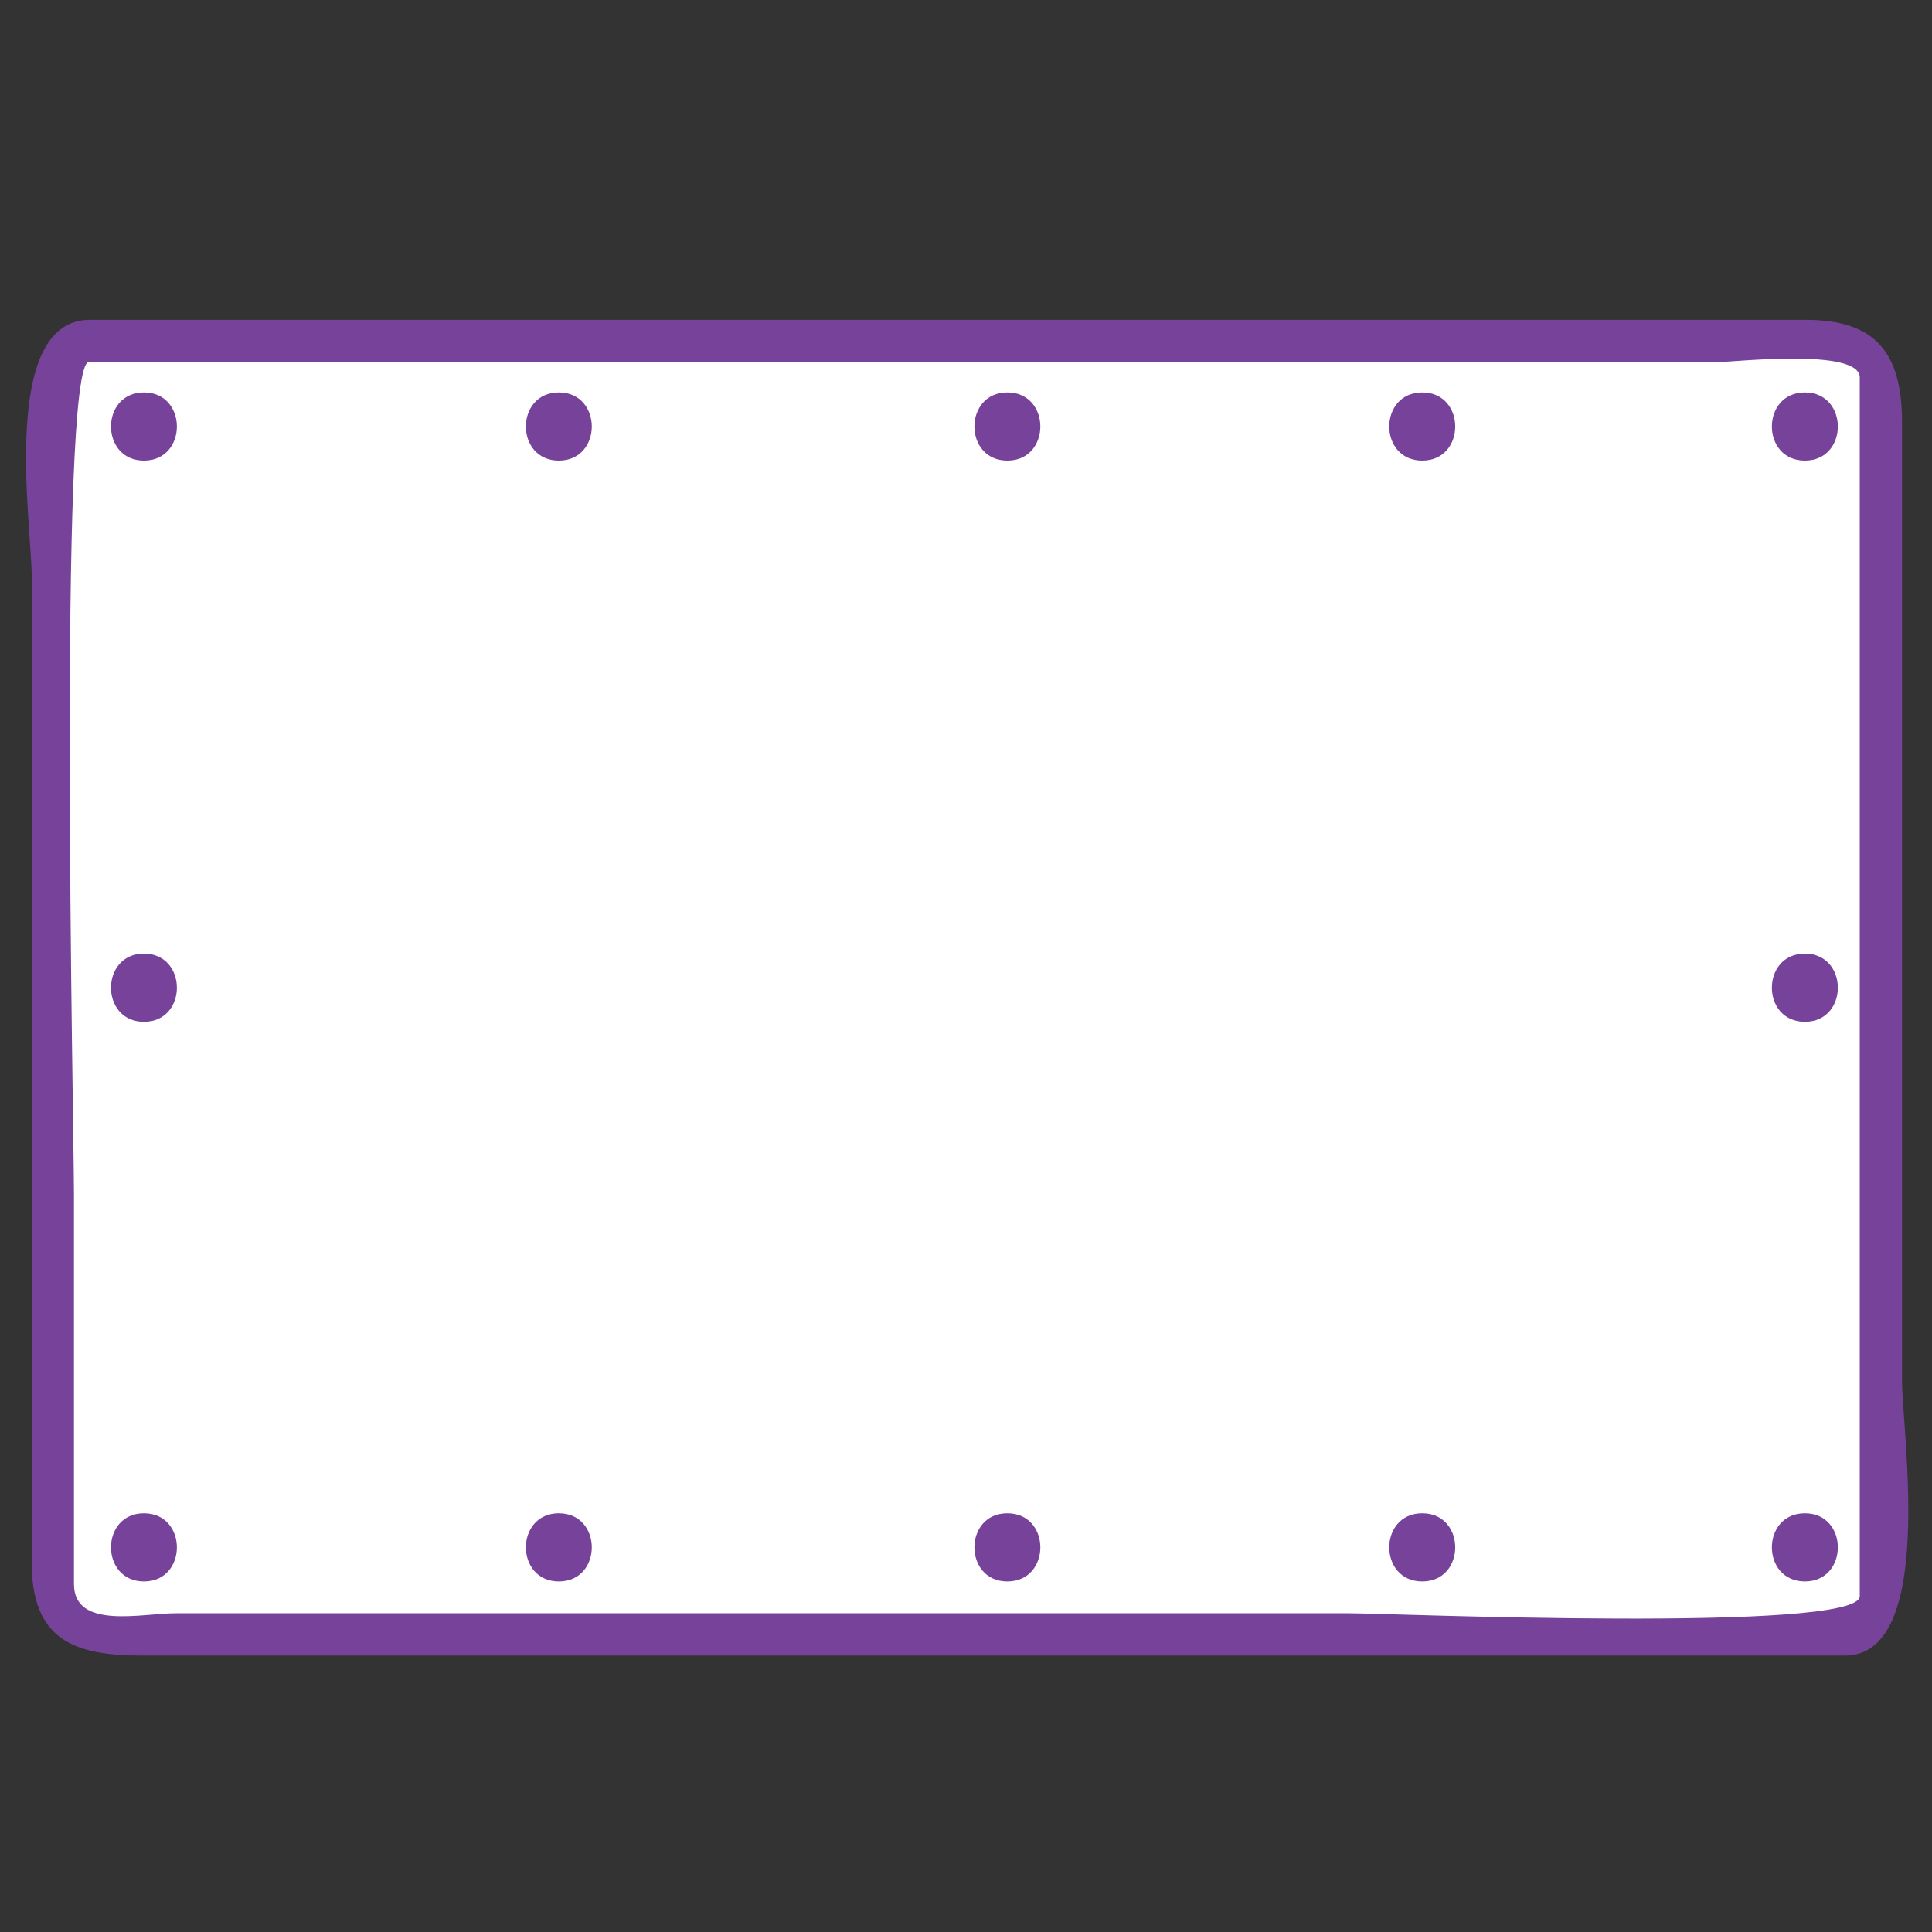
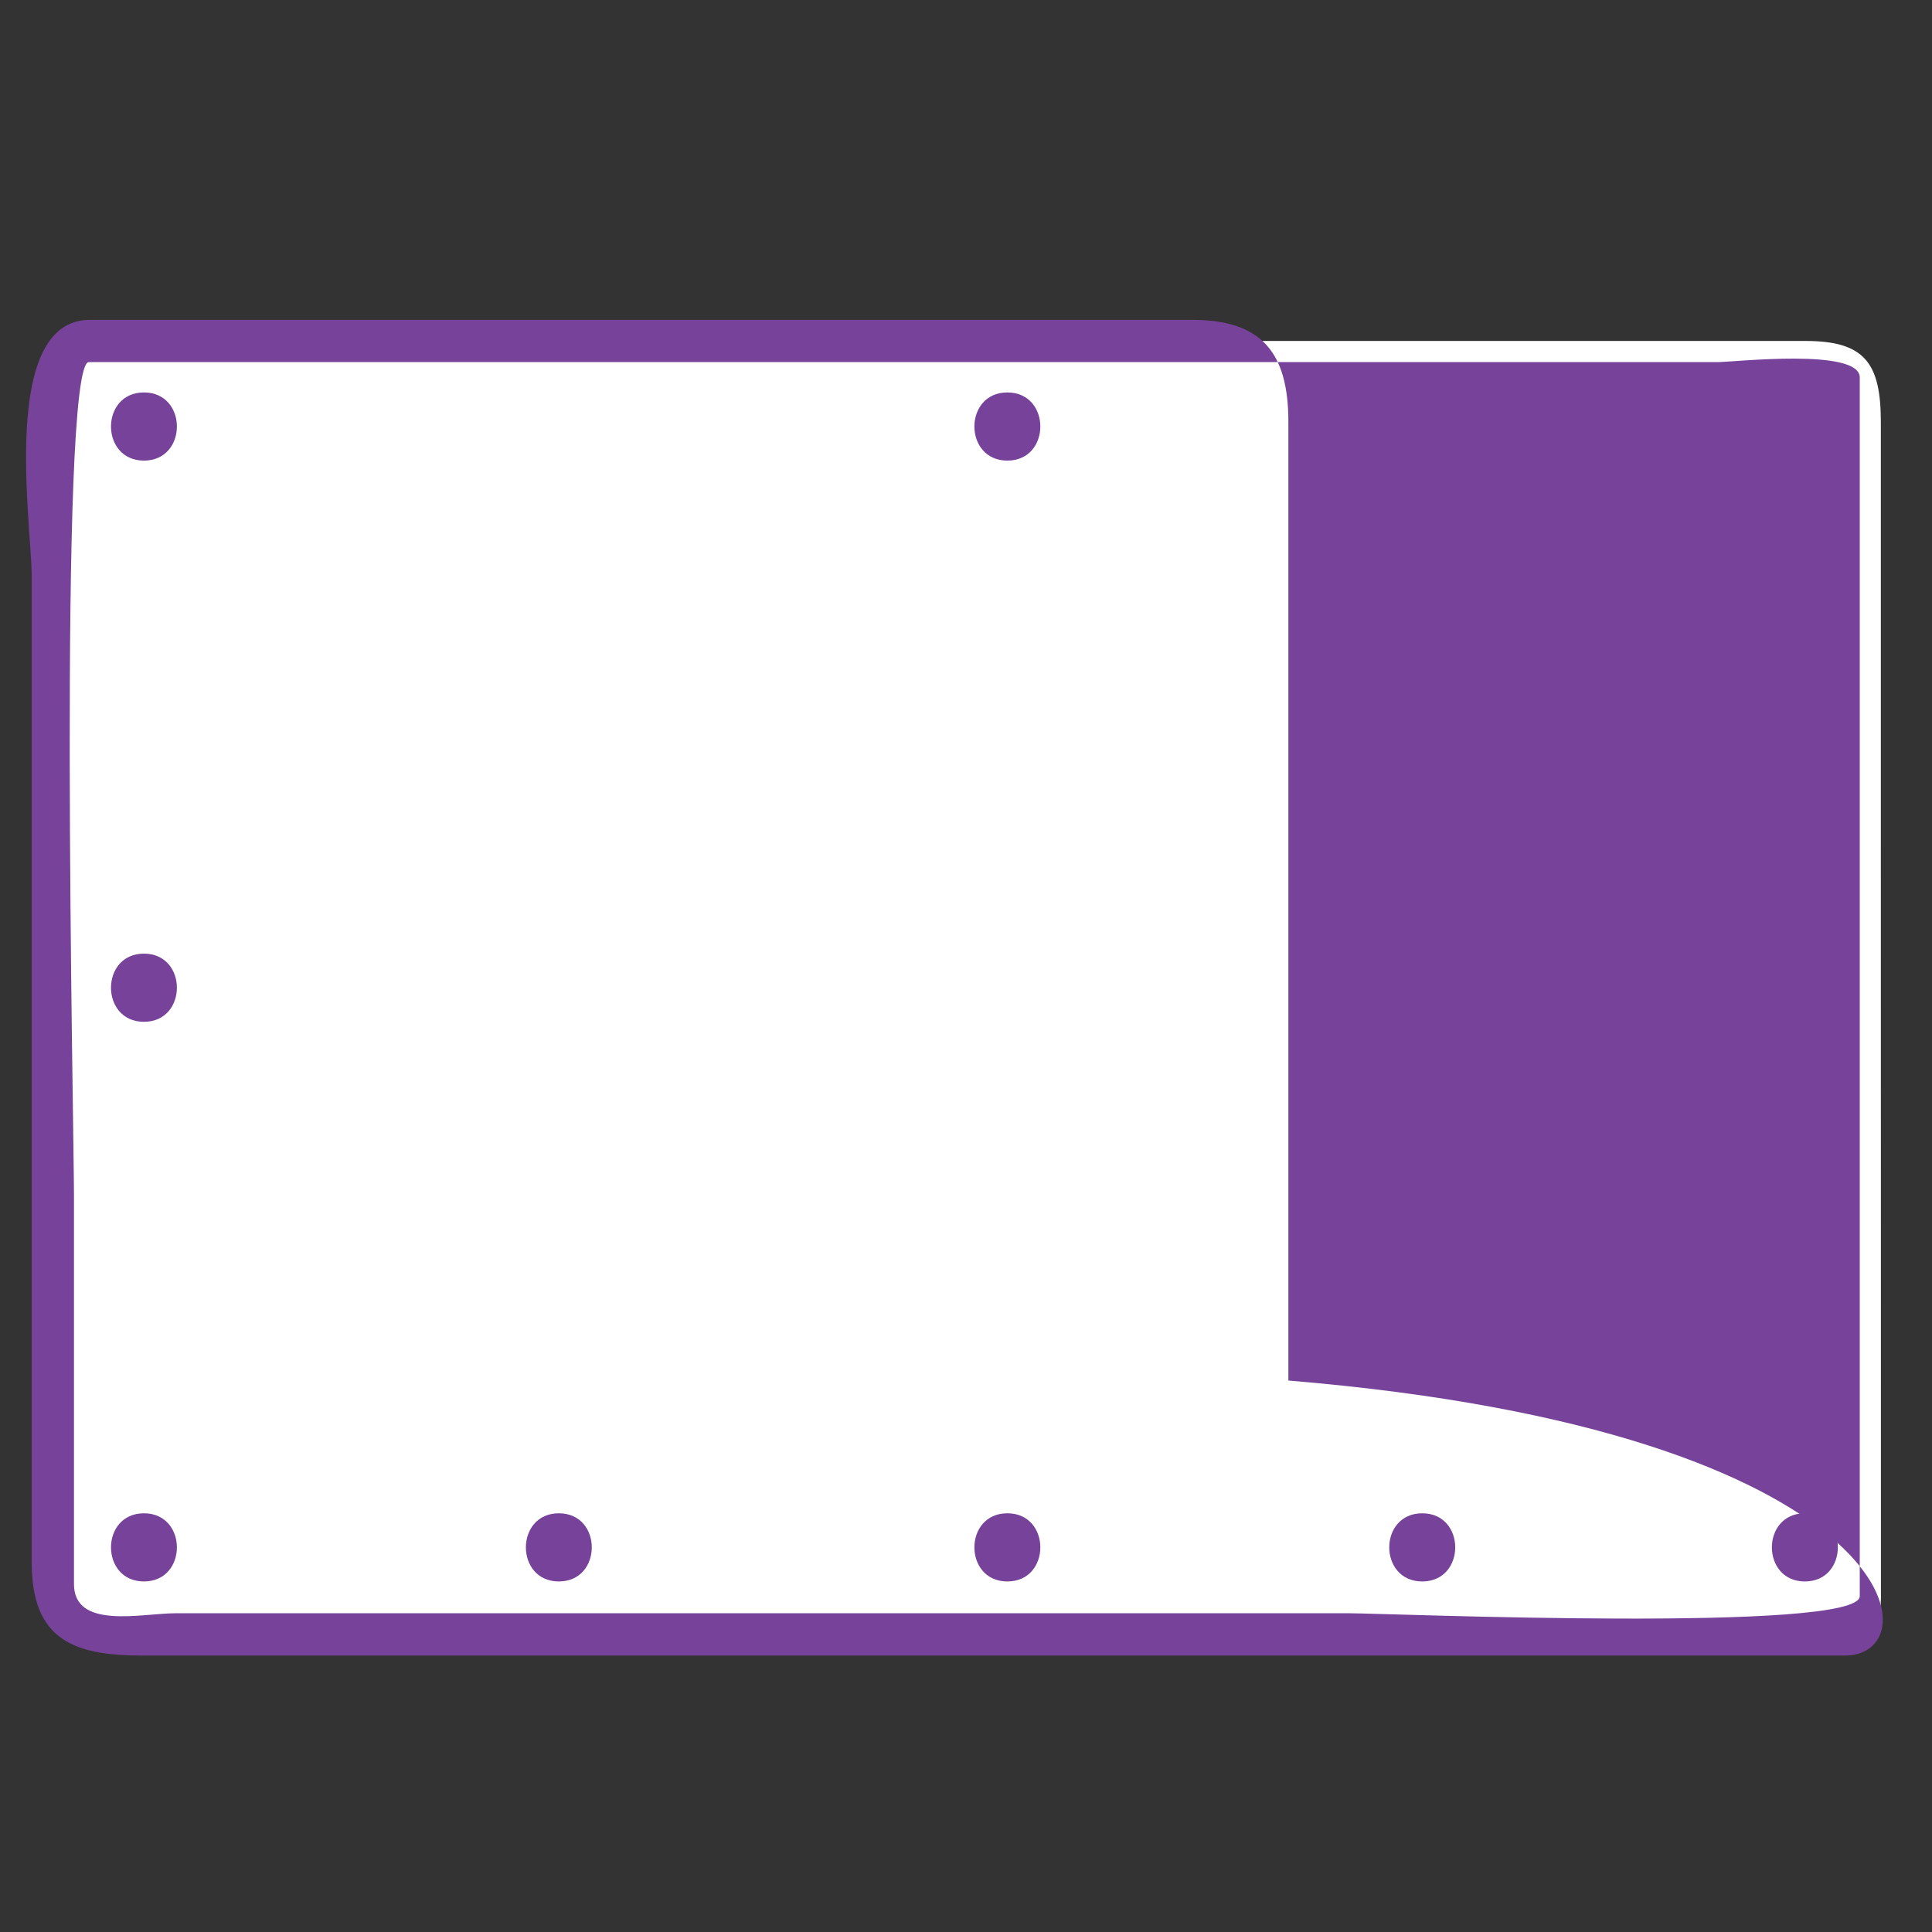
<svg xmlns="http://www.w3.org/2000/svg" version="1.1" id="Layer_2" x="0px" y="0px" width="42.52px" height="42.52px" viewBox="0 0 42.52 42.52" enable-background="new 0 0 42.52 42.52" xml:space="preserve">
  <rect x="0" y="0" width="42.52" height="42.52" fill="#333333" stroke="none" />
  <g>
    <path fill="#FFFFFF" d="M41.396,35.18c0,1.639-1.605,0.79-2.715,0.79c-8.299,0-16.597,0-24.896,0c-6.234,0-4.075,0-10.311,0   c-1.218,0-2.311,0.163-2.311-1.4c0-3.084,0-6.167,0-9.253c0-1.659-0.889-17.813,0.818-17.813c4.501,0,9.003,0,13.505,0   c14.163,0,10.088,0,24.25,0c1.295,0,1.658,0.479,1.658,1.783c0,2.957,0,5.914,0,8.871C41.396,23.831,41.396,29.507,41.396,35.18z" />
-     <path fill="#774299" d="M40.605,36.436c-12.553,0-15.265,0-27.816,0c-6.019,0-3.642,0-9.66,0c-1.493,0-2.431-0.337-2.431-2.047   c0-3.191,0-6.382,0-9.573c0-4.042,0-8.083,0-12.124c0-1.149-0.716-5.653,1.283-5.653c4.501,0,9.003,0,13.505,0   c14.163,0,10.088,0,24.25,0c1.534,0,2.124,0.714,2.124,2.248c0,3.125,0,6.248,0,9.374c0,3.907,0,7.814,0,11.722   C41.861,31.506,42.613,36.436,40.605,36.436z M1.956,7.969c-0.687,0-0.328,16.889-0.328,18.338c0,2.852,0,5.703,0,8.555   c0,1.013,1.501,0.643,2.232,0.643c14.688,0,11.141,0,25.829,0c0.854,0,11.241,0.438,11.241-0.377c0-6.621,0-13.242,0-19.863   c0-2.318,0-4.638,0-6.957c0-0.655-2.773-0.339-3.12-0.339c-6.824,0-3.806,0-10.629,0C15.975,7.969,13.162,7.969,1.956,7.969z" />
+     <path fill="#774299" d="M40.605,36.436c-12.553,0-15.265,0-27.816,0c-6.019,0-3.642,0-9.66,0c-1.493,0-2.431-0.337-2.431-2.047   c0-3.191,0-6.382,0-9.573c0-4.042,0-8.083,0-12.124c0-1.149-0.716-5.653,1.283-5.653c14.163,0,10.088,0,24.25,0c1.534,0,2.124,0.714,2.124,2.248c0,3.125,0,6.248,0,9.374c0,3.907,0,7.814,0,11.722   C41.861,31.506,42.613,36.436,40.605,36.436z M1.956,7.969c-0.687,0-0.328,16.889-0.328,18.338c0,2.852,0,5.703,0,8.555   c0,1.013,1.501,0.643,2.232,0.643c14.688,0,11.141,0,25.829,0c0.854,0,11.241,0.438,11.241-0.377c0-6.621,0-13.242,0-19.863   c0-2.318,0-4.638,0-6.957c0-0.655-2.773-0.339-3.12-0.339c-6.824,0-3.806,0-10.629,0C15.975,7.969,13.162,7.969,1.956,7.969z" />
  </g>
  <g>
    <g>
      <path fill="#774299" d="M3.168,10.137c0.967,0,0.967-1.5,0-1.5S2.201,10.137,3.168,10.137L3.168,10.137z" />
    </g>
  </g>
  <g>
    <g>
      <path fill="#774299" d="M3.168,34.805c0.967,0,0.967-1.5,0-1.5S2.201,34.805,3.168,34.805L3.168,34.805z" />
    </g>
  </g>
  <g>
    <g>
      <g>
-         <path fill="#774299" d="M12.299,10.137c0.967,0,0.967-1.5,0-1.5S11.332,10.137,12.299,10.137L12.299,10.137z" />
-       </g>
+         </g>
    </g>
    <g>
      <g>
        <path fill="#774299" d="M12.299,34.805c0.967,0,0.967-1.5,0-1.5S11.332,34.805,12.299,34.805L12.299,34.805z" />
      </g>
    </g>
  </g>
  <g>
    <g>
      <g>
        <path fill="#774299" d="M22.17,10.137c0.968,0,0.968-1.5,0-1.5C21.203,8.637,21.203,10.137,22.17,10.137L22.17,10.137z" />
      </g>
    </g>
    <g>
      <g>
        <path fill="#774299" d="M22.17,34.805c0.968,0,0.968-1.5,0-1.5C21.203,33.305,21.203,34.805,22.17,34.805L22.17,34.805z" />
      </g>
    </g>
  </g>
  <g>
    <g>
      <g>
        <path fill="#774299" d="M31.301,10.137c0.968,0,0.968-1.5,0-1.5S30.333,10.137,31.301,10.137L31.301,10.137z" />
      </g>
    </g>
    <g>
      <g>
        <path fill="#774299" d="M31.301,34.805c0.968,0,0.968-1.5,0-1.5S30.333,34.805,31.301,34.805L31.301,34.805z" />
      </g>
    </g>
  </g>
  <g>
    <g>
-       <path fill="#774299" d="M39.722,10.137c0.968,0,0.968-1.5,0-1.5S38.754,10.137,39.722,10.137L39.722,10.137z" />
-     </g>
+       </g>
  </g>
  <g>
    <g>
      <path fill="#774299" d="M3.168,22.488c0.967,0,0.967-1.5,0-1.5S2.201,22.488,3.168,22.488L3.168,22.488z" />
    </g>
  </g>
  <g>
    <g>
      <path fill="#774299" d="M39.722,22.488c0.968,0,0.968-1.5,0-1.5S38.754,22.488,39.722,22.488L39.722,22.488z" />
    </g>
  </g>
  <g>
    <g>
      <path fill="#774299" d="M39.722,34.805c0.968,0,0.968-1.5,0-1.5S38.754,34.805,39.722,34.805L39.722,34.805z" />
    </g>
  </g>
</svg>